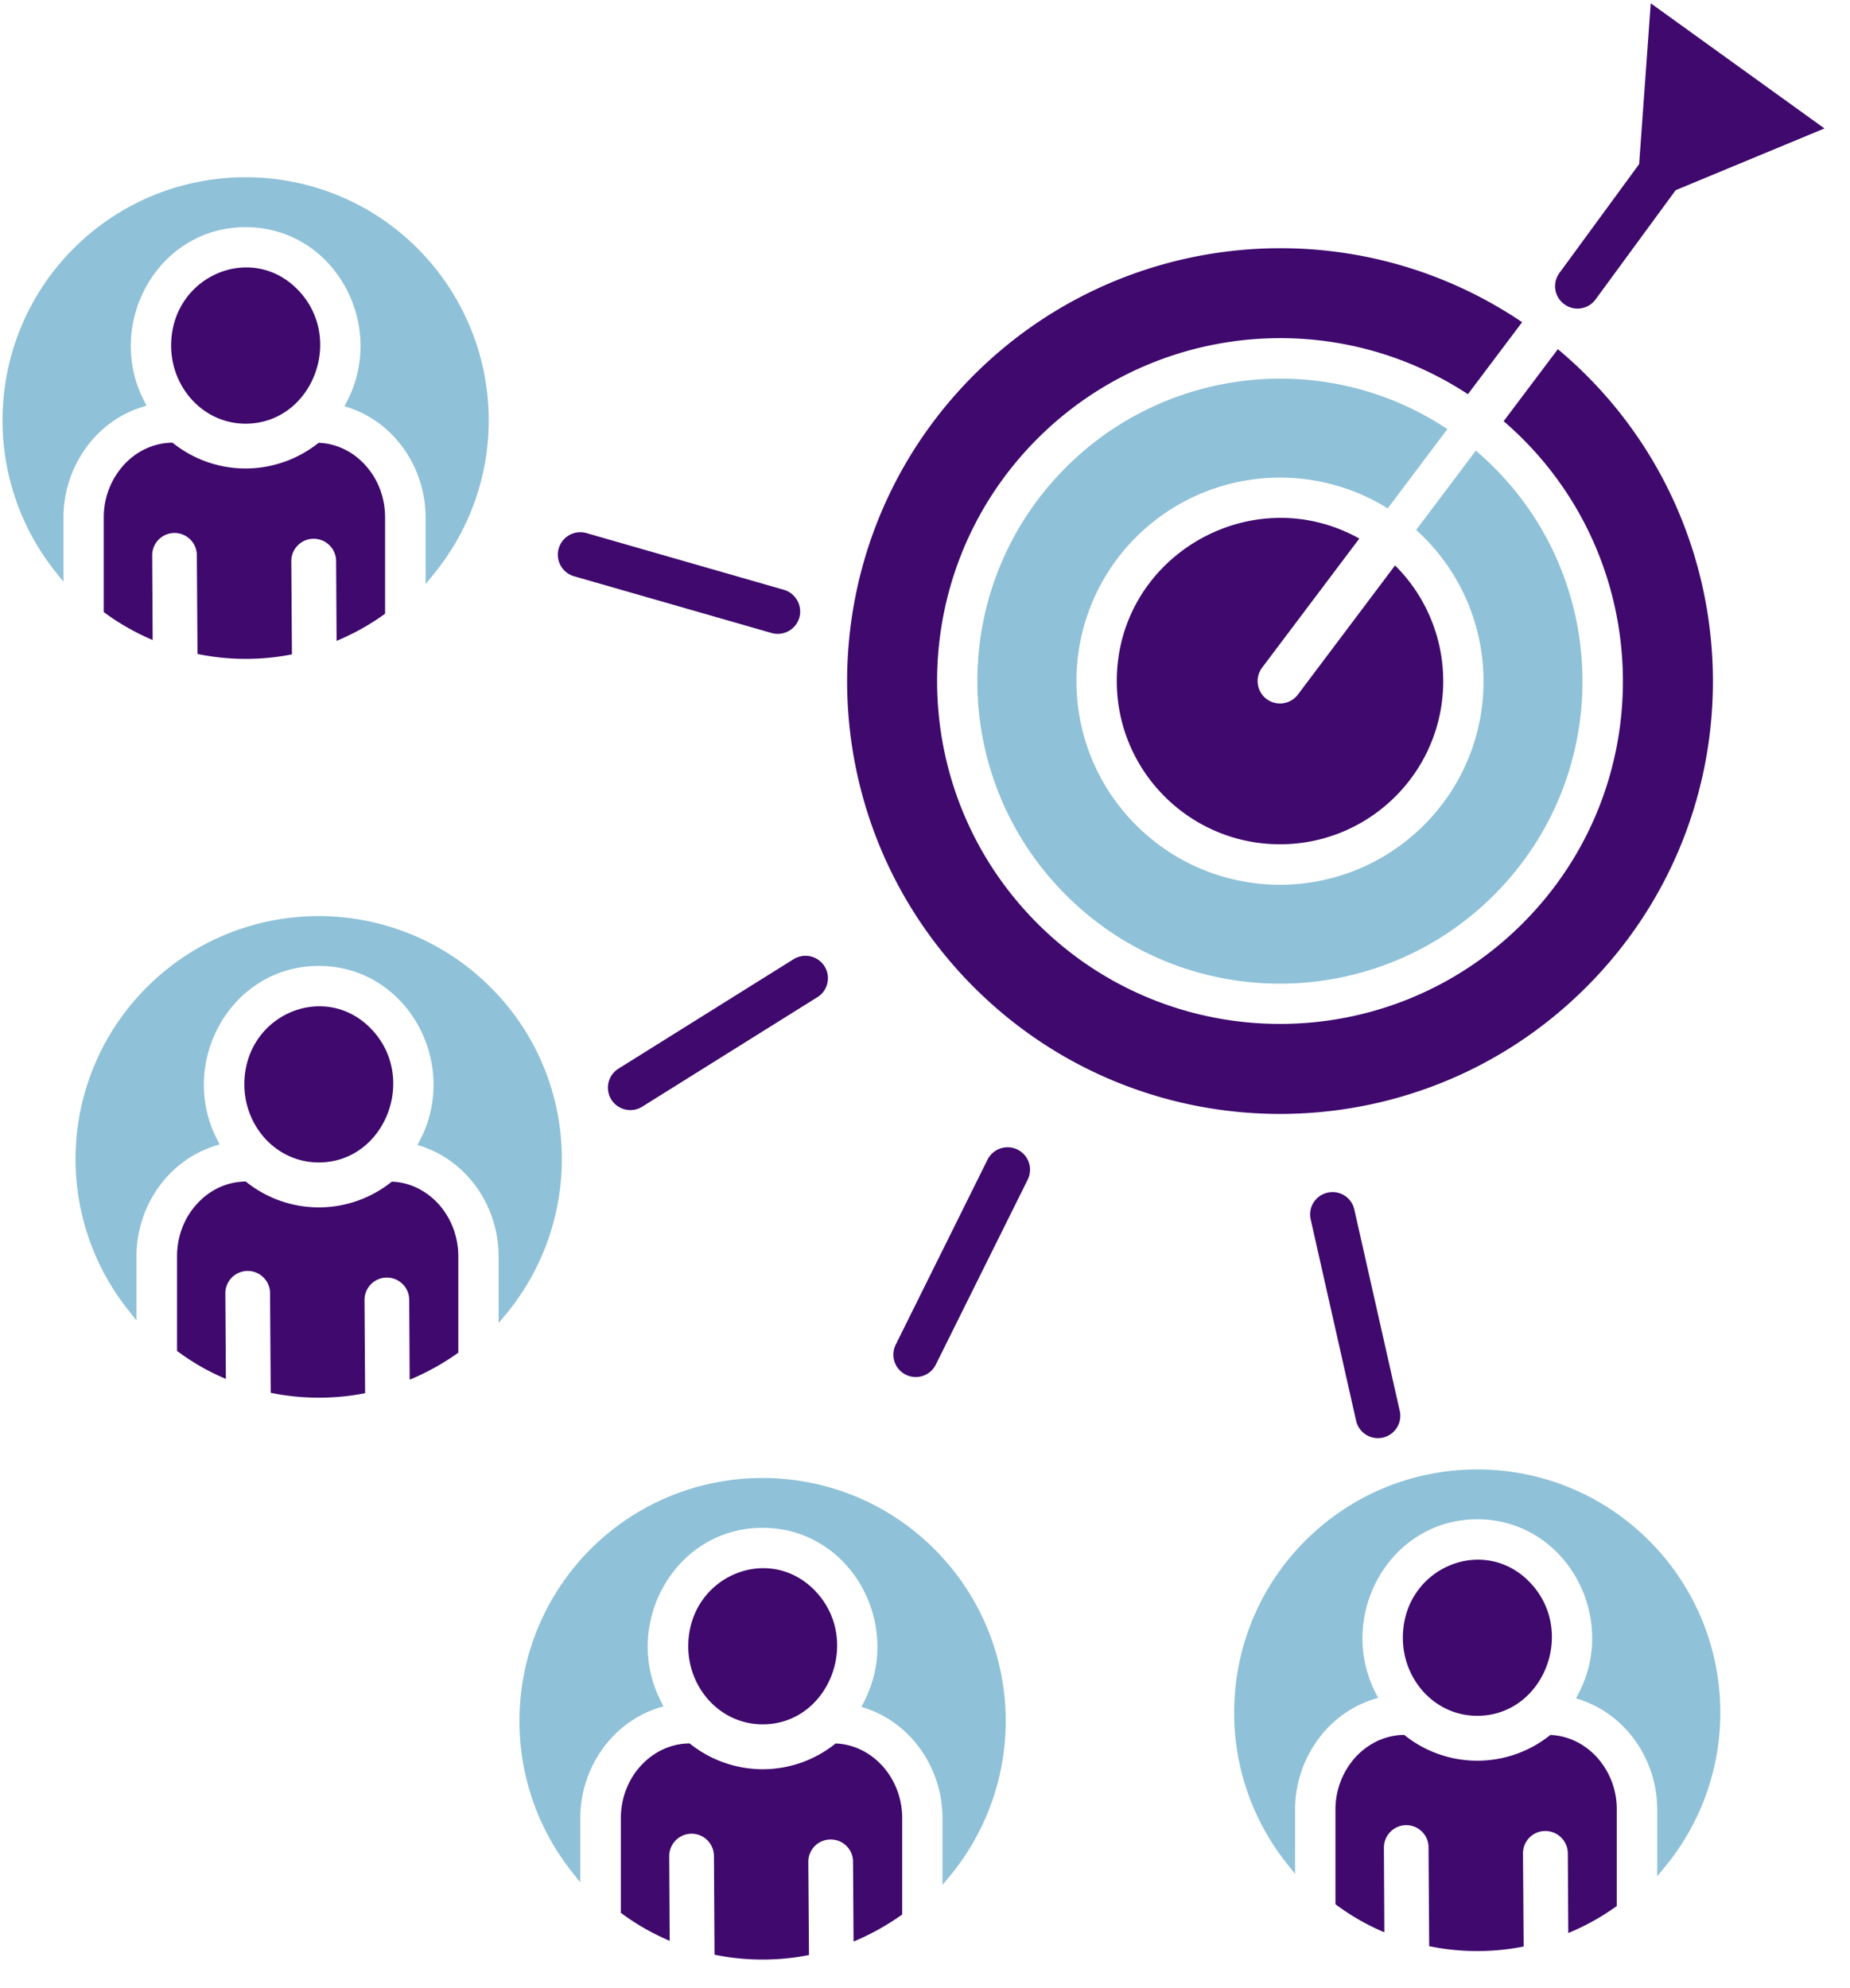
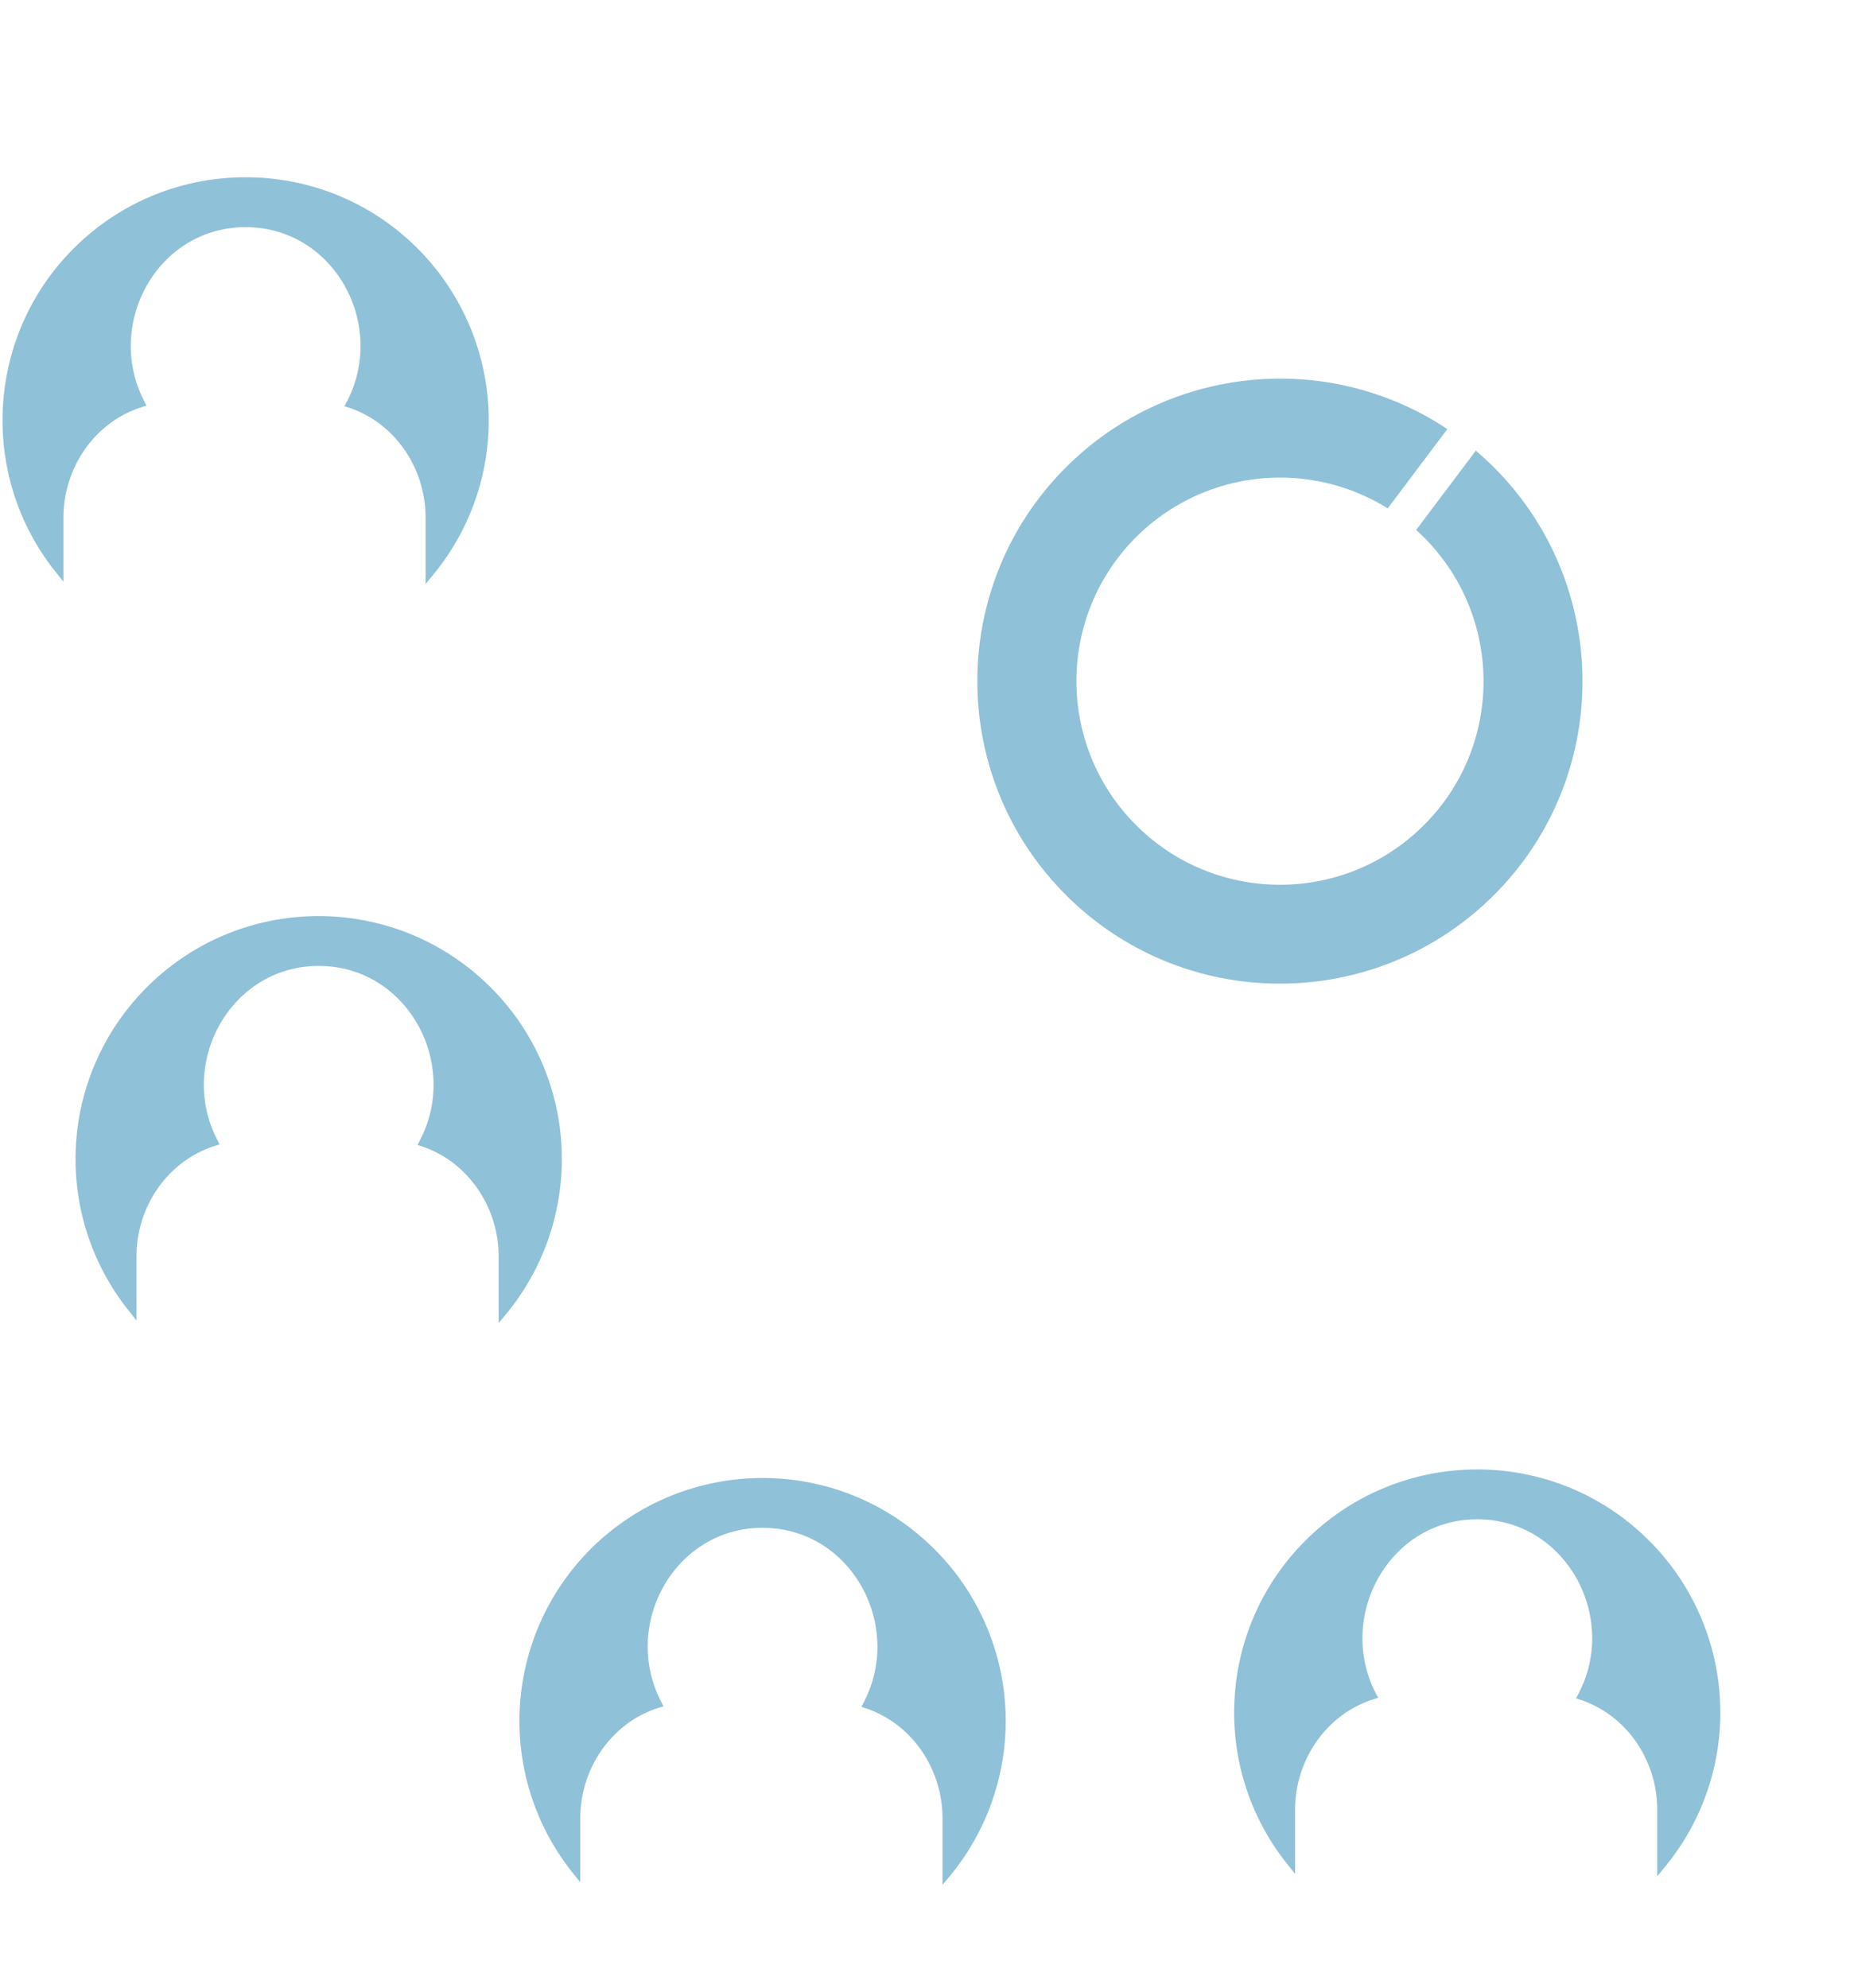
<svg xmlns="http://www.w3.org/2000/svg" width="147" height="158" version="1.2" viewBox="0 0 110.25 118.5">
  <defs>
    <clipPath id="a">
-       <path d="M6 .152h102.742V117H6Zm0 0" />
-     </clipPath>
+       </clipPath>
  </defs>
  <g clip-path="url(#a)">
    <path d="M17.762 17.285c-2.778-2.883-7.563-.832-7.563 3.317 0 2.496 1.918 4.652 4.438 4.652 3.953-.004 5.941-5.047 3.125-7.969ZM9.098 38.148l-.028-5.046a1.33 1.33 0 1 1 2.66-.008l.04 5.886c1.851.383 3.777.391 5.628.024l-.039-5.555c0-.734.594-1.336 1.328-1.336a1.34 1.34 0 0 1 1.344 1.328l.028 4.758a14.138 14.138 0 0 0 2.89-1.617V30.84c0-1.246-.469-2.367-1.234-3.172-.707-.758-1.672-1.238-2.727-1.273a7.004 7.004 0 0 1-4.351 1.53 6.944 6.944 0 0 1-4.356-1.538c-1.11.008-2.117.492-2.86 1.281a4.626 4.626 0 0 0-1.237 3.172v5.644a14.136 14.136 0 0 0 2.914 1.664Zm82.066 56.16c-2.777-2.874-7.562-.835-7.562 3.313 0 2.504 1.91 4.652 4.437 4.652 3.953-.003 5.941-5.046 3.125-7.964ZM82.5 115.177l-.027-5.043c0-.738.59-1.336 1.324-1.344.738 0 1.336.59 1.336 1.324l.039 5.89a14.26 14.26 0 0 0 5.629.02l-.04-5.55c0-.739.594-1.336 1.329-1.336.734 0 1.336.59 1.344 1.328l.027 4.754a14.107 14.107 0 0 0 2.89-1.61v-5.75a4.604 4.604 0 0 0-1.234-3.171c-.707-.75-1.672-1.235-2.726-1.274a6.938 6.938 0 0 1-8.707-.004c-1.11.008-2.118.5-2.86 1.281a4.641 4.641 0 0 0-1.238 3.172v5.64a13.819 13.819 0 0 0 2.914 1.673ZM22.117 61.324c-2.777-2.875-7.555-.836-7.555 3.313 0 2.5 1.91 4.652 4.434 4.652 3.945 0 5.934-5.047 3.121-7.965Zm-8.656 20.867-.031-5.043a1.333 1.333 0 1 1 2.664-.015l.039 5.887a14.35 14.35 0 0 0 5.625.023l-.035-5.555c0-.734.59-1.336 1.328-1.336a1.329 1.329 0 0 1 1.336 1.328l.027 4.758a14.546 14.546 0 0 0 2.898-1.61v-5.75c0-1.237-.48-2.366-1.234-3.171-.715-.754-1.672-1.238-2.73-1.273a6.93 6.93 0 0 1-8.703-.008c-1.106.008-2.125.492-2.86 1.285-.765.8-1.234 1.934-1.234 3.168v5.644a13.75 13.75 0 0 0 2.91 1.668Zm35.11 12.625c-2.778-2.875-7.555-.836-7.555 3.317 0 2.496 1.91 4.648 4.437 4.648 3.942 0 5.93-5.047 3.117-7.965Zm-8.66 20.868-.028-5.043a1.332 1.332 0 1 1 2.664-.016l.035 5.887c1.844.379 3.773.386 5.629.02l-.04-5.552a1.326 1.326 0 0 1 1.329-1.335 1.324 1.324 0 0 1 1.336 1.328l.031 4.754c1.031-.426 2-.973 2.899-1.61v-5.75c0-1.234-.48-2.367-1.239-3.172-.71-.75-1.668-1.234-2.73-1.273a6.916 6.916 0 0 1-4.344 1.535 6.95 6.95 0 0 1-4.355-1.539c-1.118.008-2.125.5-2.86 1.281-.765.801-1.238 1.934-1.238 3.172v5.645c.895.668 1.875 1.23 2.91 1.668Zm43.226-81.98-5.79 7.698a1.337 1.337 0 0 1-1.863.266 1.336 1.336 0 0 1-.273-1.867l5.797-7.7c-6.426-3.581-14.453 1.063-14.453 8.497 0 5.37 4.355 9.726 9.726 9.726s9.727-4.355 9.727-9.726a9.71 9.71 0 0 0-2.871-6.895Zm9.703-12.892-3.23 4.293c9.003 7.754 9.535 21.532 1.124 29.942-7.98 7.98-20.925 7.98-28.906 0-7.976-7.98-7.976-20.922 0-28.902 6.836-6.836 17.555-7.961 25.652-2.649l3.23-4.293c-10.241-6.914-23.948-5.566-32.67 3.149-10.075 10.074-10.075 26.414 0 36.492 10.07 10.07 26.413 10.07 36.487 0 10.715-10.719 9.922-28.305-1.687-38.032Zm7.02-9.476 8.867-3.68L98.375.196l-.691 9.585-4.75 6.489a1.327 1.327 0 0 0 .289 1.863c.593.441 1.43.312 1.867-.29ZM34.155 34.332a1.34 1.34 0 0 1 .735-2.574l11.828 3.398a1.35 1.35 0 0 1 .918 1.657 1.34 1.34 0 0 1-1.657.917ZM55.77 81.336a1.332 1.332 0 0 1-1.786.605 1.332 1.332 0 0 1-.605-1.789l5.469-11.023a1.336 1.336 0 1 1 2.398 1.184Zm27.648 2.762a1.333 1.333 0 1 1-2.602.582l-2.707-12a1.328 1.328 0 0 1 1.008-1.59 1.326 1.326 0 0 1 1.594 1.008ZM38.273 65.965a1.34 1.34 0 0 1-1.843-.426 1.338 1.338 0 0 1 .433-1.844l10.434-6.523a1.34 1.34 0 0 1 1.844.433c.386.622.195 1.45-.434 1.836Zm0 0" style="stroke:none;fill-rule:nonzero;fill:#3f096d;fill-opacity:1" />
  </g>
  <path d="M88.04 90.559c-5.25 0-8.407 5.773-6.056 10.363l.145.281-.297.09c-2.82.902-4.652 3.644-4.652 6.57v3.832l-.477-.601a14.41 14.41 0 0 1-3.129-9.84 14.42 14.42 0 0 1 4.219-9.422c5.66-5.66 14.832-5.66 20.484 0a14.46 14.46 0 0 1 4.227 9.535 14.44 14.44 0 0 1-3.274 9.899l-.468.574v-3.98c0-2.883-1.774-5.59-4.543-6.532l-.297-.101.152-.282c2.395-4.574-.77-10.386-6.035-10.386Zm-3.642-58.973 3.555-4.727.215.192c7.828 6.87 8.23 18.933.863 26.3-7.047 7.04-18.465 7.04-25.504 0-7.043-7.042-7.043-18.456 0-25.496 5.985-5.988 15.36-7.011 22.485-2.437l.242.16-3.555 4.727-.207-.13A12.143 12.143 0 0 0 67.7 32.02c-4.734 4.742-4.734 12.417 0 17.16 4.742 4.742 12.418 4.742 17.16 0 4.848-4.844 4.711-12.735-.289-17.43ZM20.676 23.93c2.39-4.582-.766-10.39-6.04-10.39-5.25 0-8.406 5.773-6.05 10.355l.144.28-.296.098c-2.82.895-4.653 3.645-4.653 6.57v3.829l-.48-.598a14.444 14.444 0 0 1-3.125-9.84 14.422 14.422 0 0 1 4.219-9.43c5.66-5.652 14.832-5.652 20.484 0a14.515 14.515 0 0 1 4.23 9.536 14.45 14.45 0 0 1-3.277 9.898l-.469.578V30.84c0-2.883-1.777-5.598-4.539-6.531l-.297-.098Zm8.562 34.922a14.412 14.412 0 0 1 4.227 9.527 14.509 14.509 0 0 1-3.27 9.906l-.48.574v-3.98c0-2.883-1.774-5.59-4.535-6.535l-.297-.098.144-.281c2.391-4.582-.765-10.39-6.03-10.39-5.25 0-8.415 5.773-6.056 10.35l.145.29-.3.094c-2.821.902-4.653 3.64-4.653 6.57v3.828l-.473-.598a14.466 14.466 0 0 1 1.094-19.266c5.652-5.652 14.824-5.652 20.484.009Zm26.453 33.492a14.457 14.457 0 0 1 4.227 9.527 14.512 14.512 0 0 1-3.273 9.906l-.477.575v-3.98c0-2.884-1.773-5.59-4.535-6.536l-.297-.098.144-.281c2.387-4.582-.765-10.39-6.035-10.39-5.25 0-8.414 5.773-6.05 10.355l.144.289-.305.09c-2.82.902-4.652 3.64-4.652 6.57v3.828l-.477-.597a14.471 14.471 0 0 1-3.125-9.84 14.493 14.493 0 0 1 4.215-9.426c5.668-5.652 14.84-5.652 20.496.008Zm0 0" style="stroke:none;fill-rule:evenodd;fill:#8fc1d8;fill-opacity:1" />
-   <path d="M0 2h8.903" style="fill:none;stroke-width:4;stroke-linecap:butt;stroke-linejoin:miter;stroke:#3f096d;stroke-opacity:1;stroke-miterlimit:4" transform="translate(72.227 44.265) scale(.745)" />
</svg>